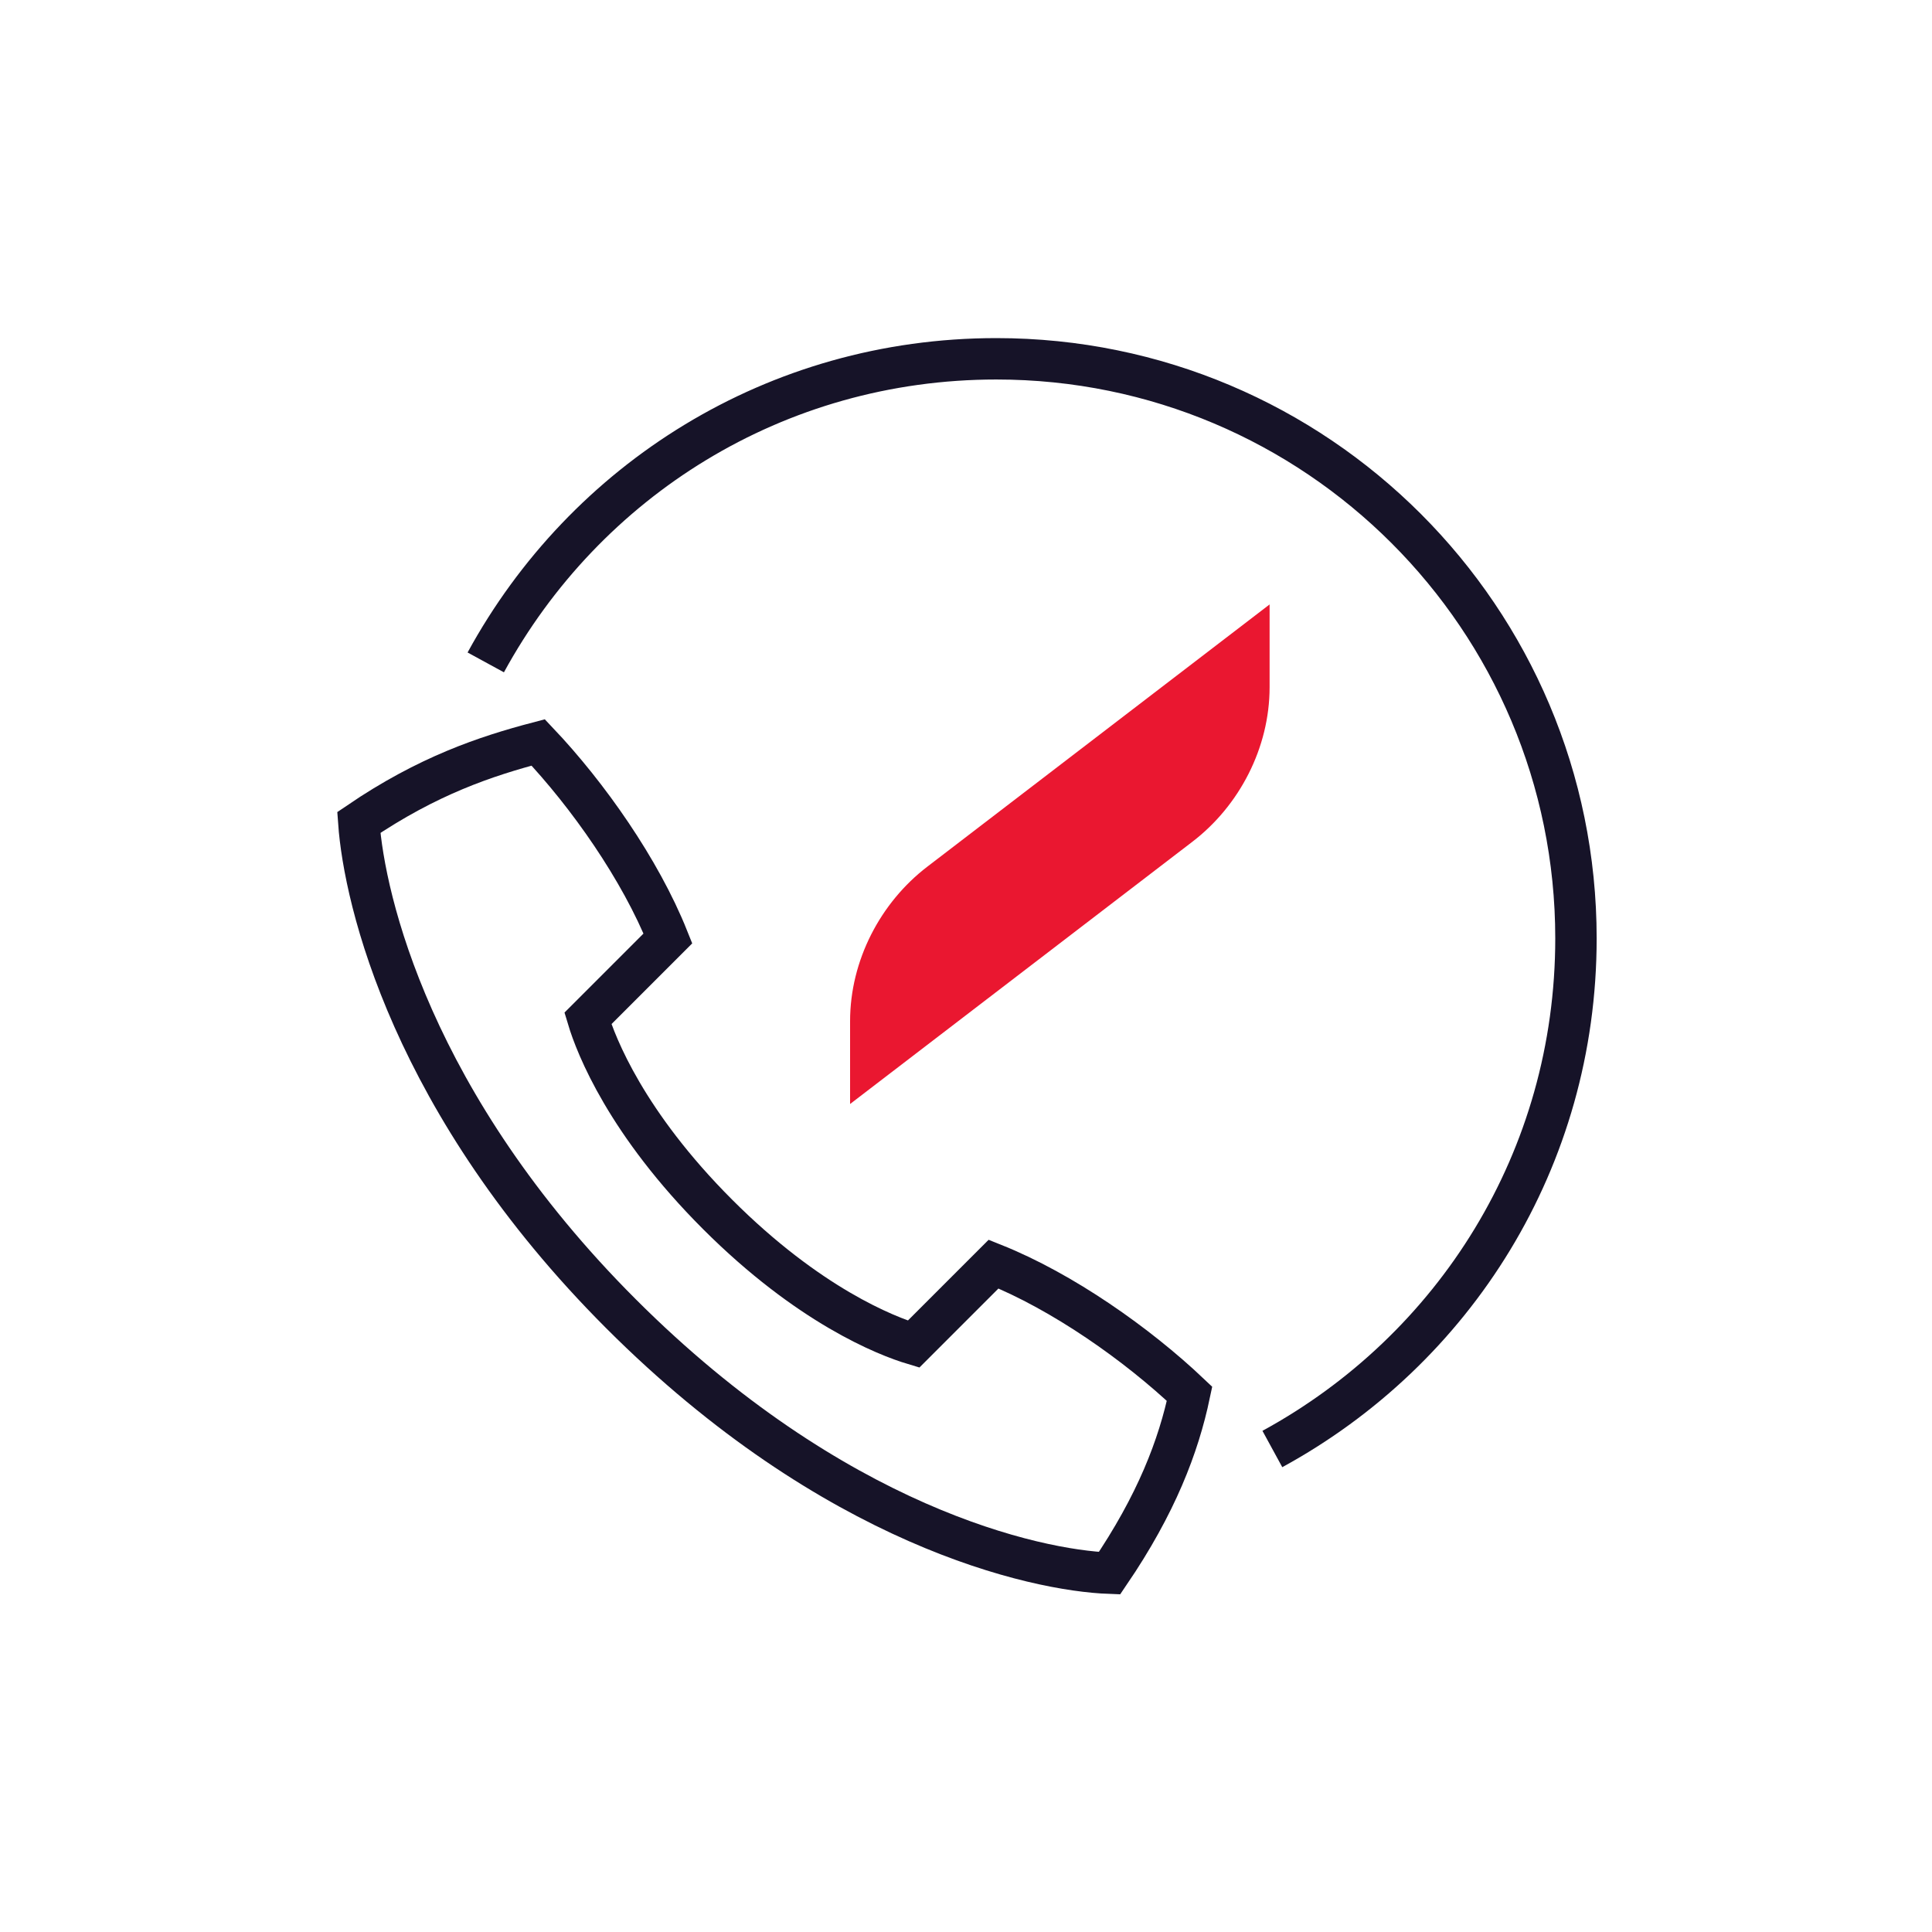
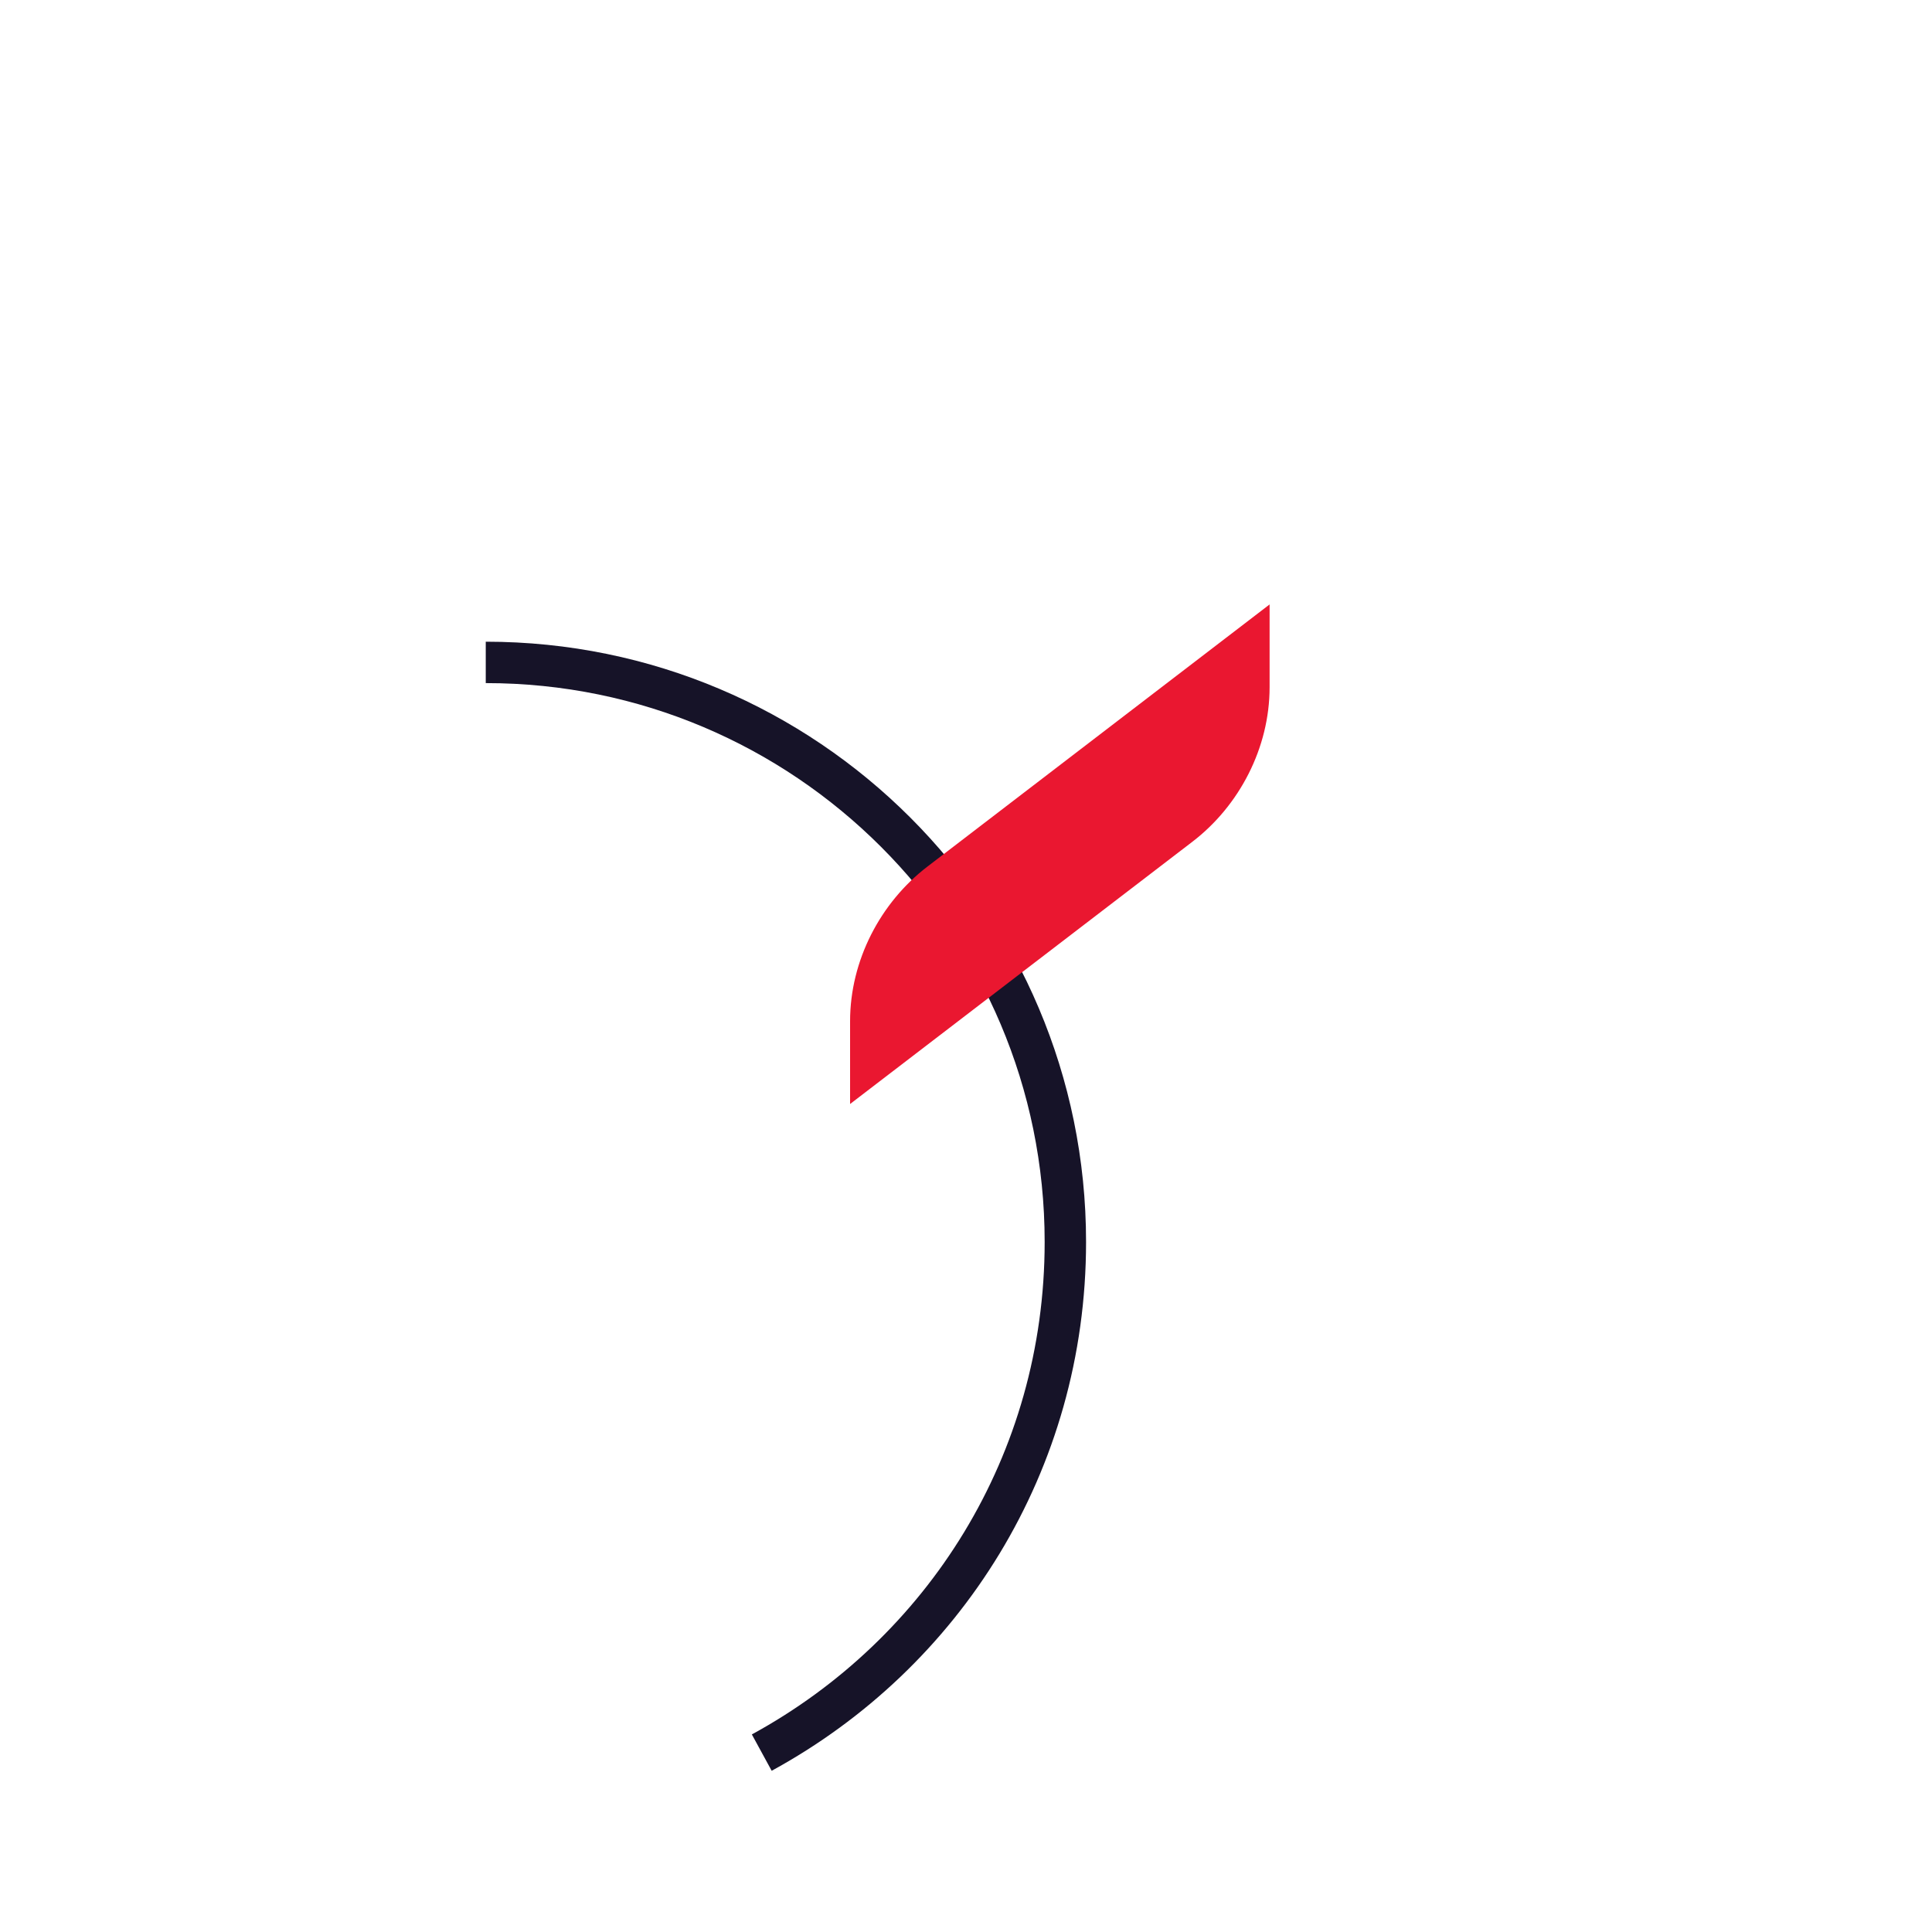
<svg xmlns="http://www.w3.org/2000/svg" version="1.1" id="Layer_1" x="0px" y="0px" viewBox="0 0 70 70" style="enable-background:new 0 0 70 70;" xml:space="preserve">
  <style type="text/css"> .st0{fill:none;stroke:#161328;stroke-width:1.5;stroke-linejoin:round;stroke-miterlimit:10;} .st1{fill:none;stroke:#161328;stroke-width:1.454;stroke-miterlimit:10;} .st2{fill:#EA1730;} .st3{fill:none;stroke:#161328;stroke-width:1.454;stroke-linejoin:round;stroke-miterlimit:10;} .st4{fill:none;stroke:#161328;stroke-width:1.493;stroke-linecap:round;stroke-linejoin:round;stroke-miterlimit:10;} .st5{fill:none;stroke:#161328;stroke-width:1.493;stroke-linejoin:round;stroke-miterlimit:10;} .st6{fill:none;stroke:#161328;stroke-width:1.453;stroke-miterlimit:10;} .st7{fill:none;stroke:#161328;stroke-width:1.454;stroke-linecap:round;stroke-linejoin:round;stroke-miterlimit:10;} .st8{fill:none;stroke:#161328;stroke-width:1.392;stroke-miterlimit:10;} .st9{fill:none;stroke:#161328;stroke-width:1.392;stroke-linecap:round;stroke-linejoin:round;stroke-miterlimit:10;} .st10{fill:none;stroke:#161328;stroke-width:1.5;stroke-linecap:round;stroke-linejoin:round;stroke-miterlimit:10;} .st11{fill:none;stroke:#161328;stroke-width:1.5;stroke-miterlimit:10;} .st12{fill:none;stroke:#161328;stroke-width:1.5;stroke-linecap:square;stroke-linejoin:round;} .st13{fill:none;stroke:#161328;stroke-width:1.5;stroke-linecap:round;stroke-miterlimit:10;} .st14{fill:none;stroke:#515150;stroke-width:1.5;stroke-linejoin:round;stroke-miterlimit:10;} .st15{fill:none;stroke:#515150;stroke-width:1.5;stroke-linecap:round;stroke-linejoin:round;stroke-miterlimit:10;} .st16{fill:none;stroke:#EA1730;stroke-width:3;stroke-miterlimit:10;} .st17{fill:#E8E7E9;} .st18{fill:none;stroke:#1D1934;stroke-width:1.5;stroke-linejoin:round;stroke-miterlimit:10;} .st19{fill:none;stroke:#1D1934;stroke-width:1.5;stroke-linecap:round;stroke-linejoin:round;stroke-miterlimit:10;} .st20{fill:none;stroke:#1D1934;stroke-width:1.5;stroke-miterlimit:10;} </style>
  <g>
    <g>
-       <path class="st11" d="M22.5,47.6c7.7,7.7,15,9.3,17.7,9.4c1.7-2.5,2.5-4.6,2.9-6.5c-1.9-1.8-4.6-3.7-7.1-4.7l-2.9,2.9 c-1-0.3-3.8-1.4-7.1-4.7c-3.3-3.3-4.4-6.1-4.7-7.1l2.9-2.9c-1-2.5-2.9-5.2-4.7-7.1c-1.9,0.5-4,1.2-6.5,2.9 C13.2,32.6,14.9,40,22.5,47.6z" />
-       <path class="st11" d="M17.6,24c3.6-6.6,10.5-11,18.5-11c11.6,0,21,9.4,21,21c0,8-4.4,14.9-11,18.5" />
+       <path class="st11" d="M17.6,24c11.6,0,21,9.4,21,21c0,8-4.4,14.9-11,18.5" />
    </g>
    <path class="st2" d="M30.8,40l12.4-9.5c1.7-1.3,2.8-3.4,2.8-5.6v-3l-12.4,9.5c-1.7,1.3-2.8,3.4-2.8,5.6V40z" />
  </g>
</svg>